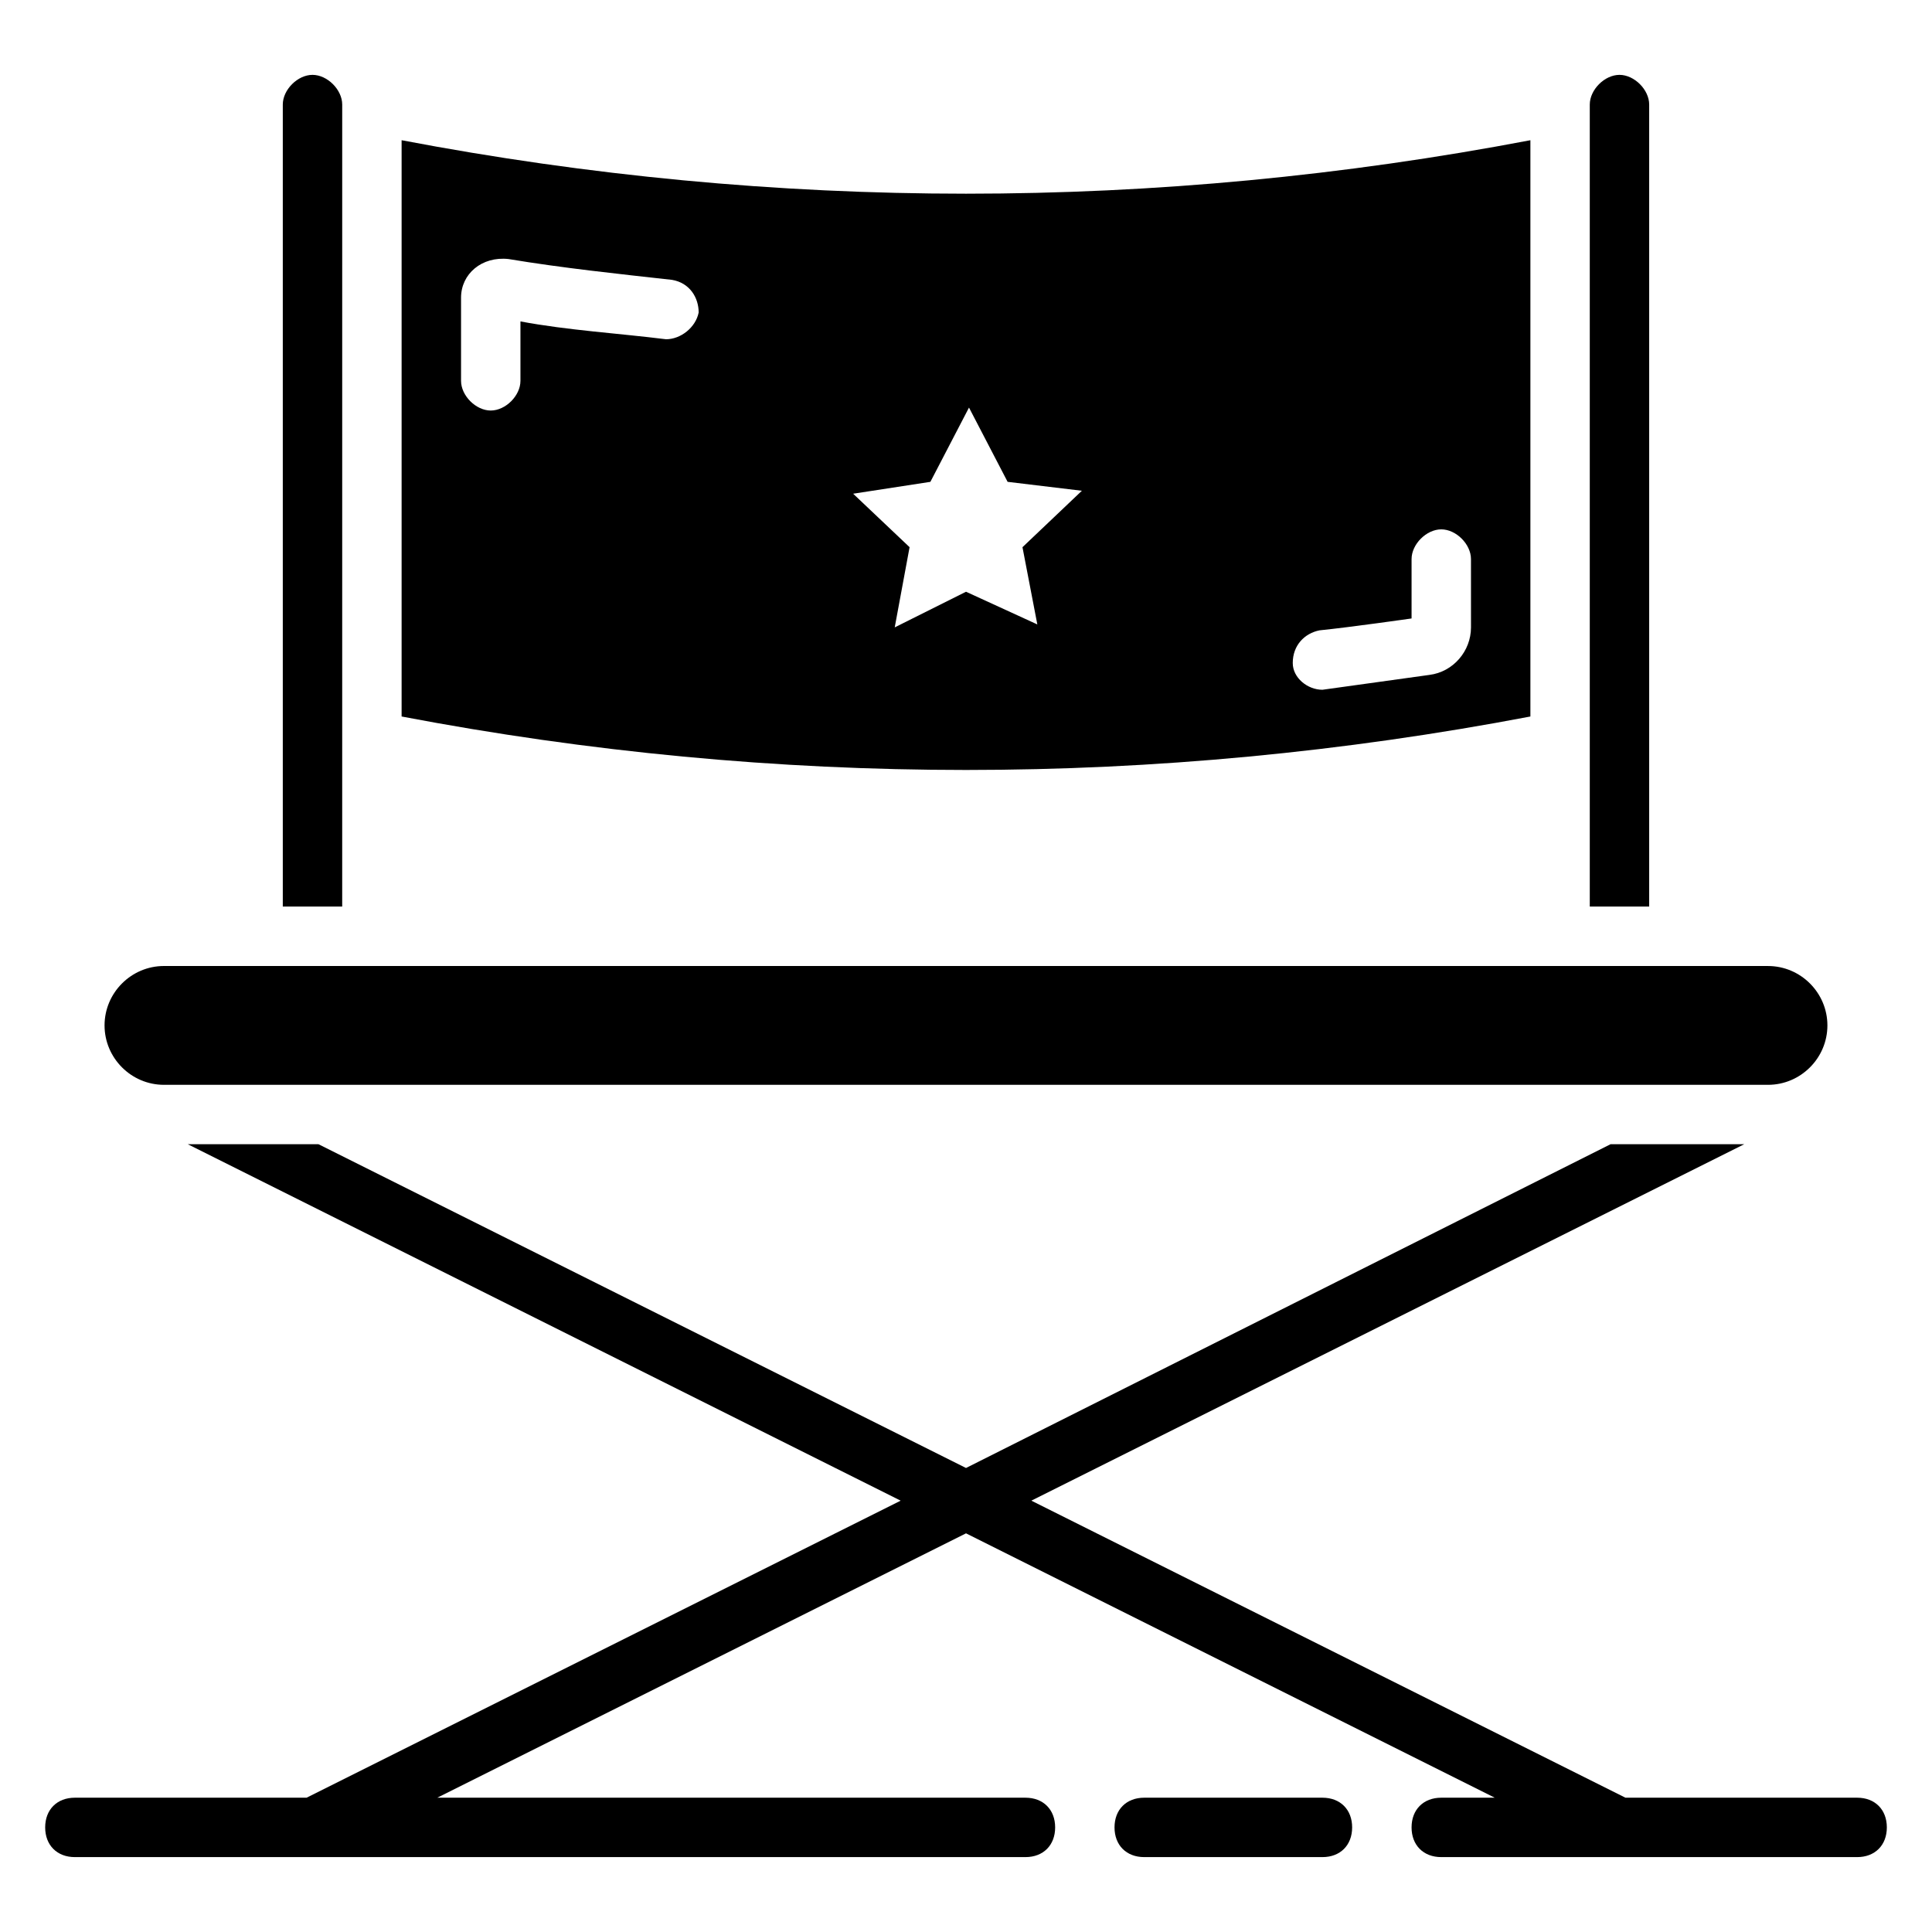
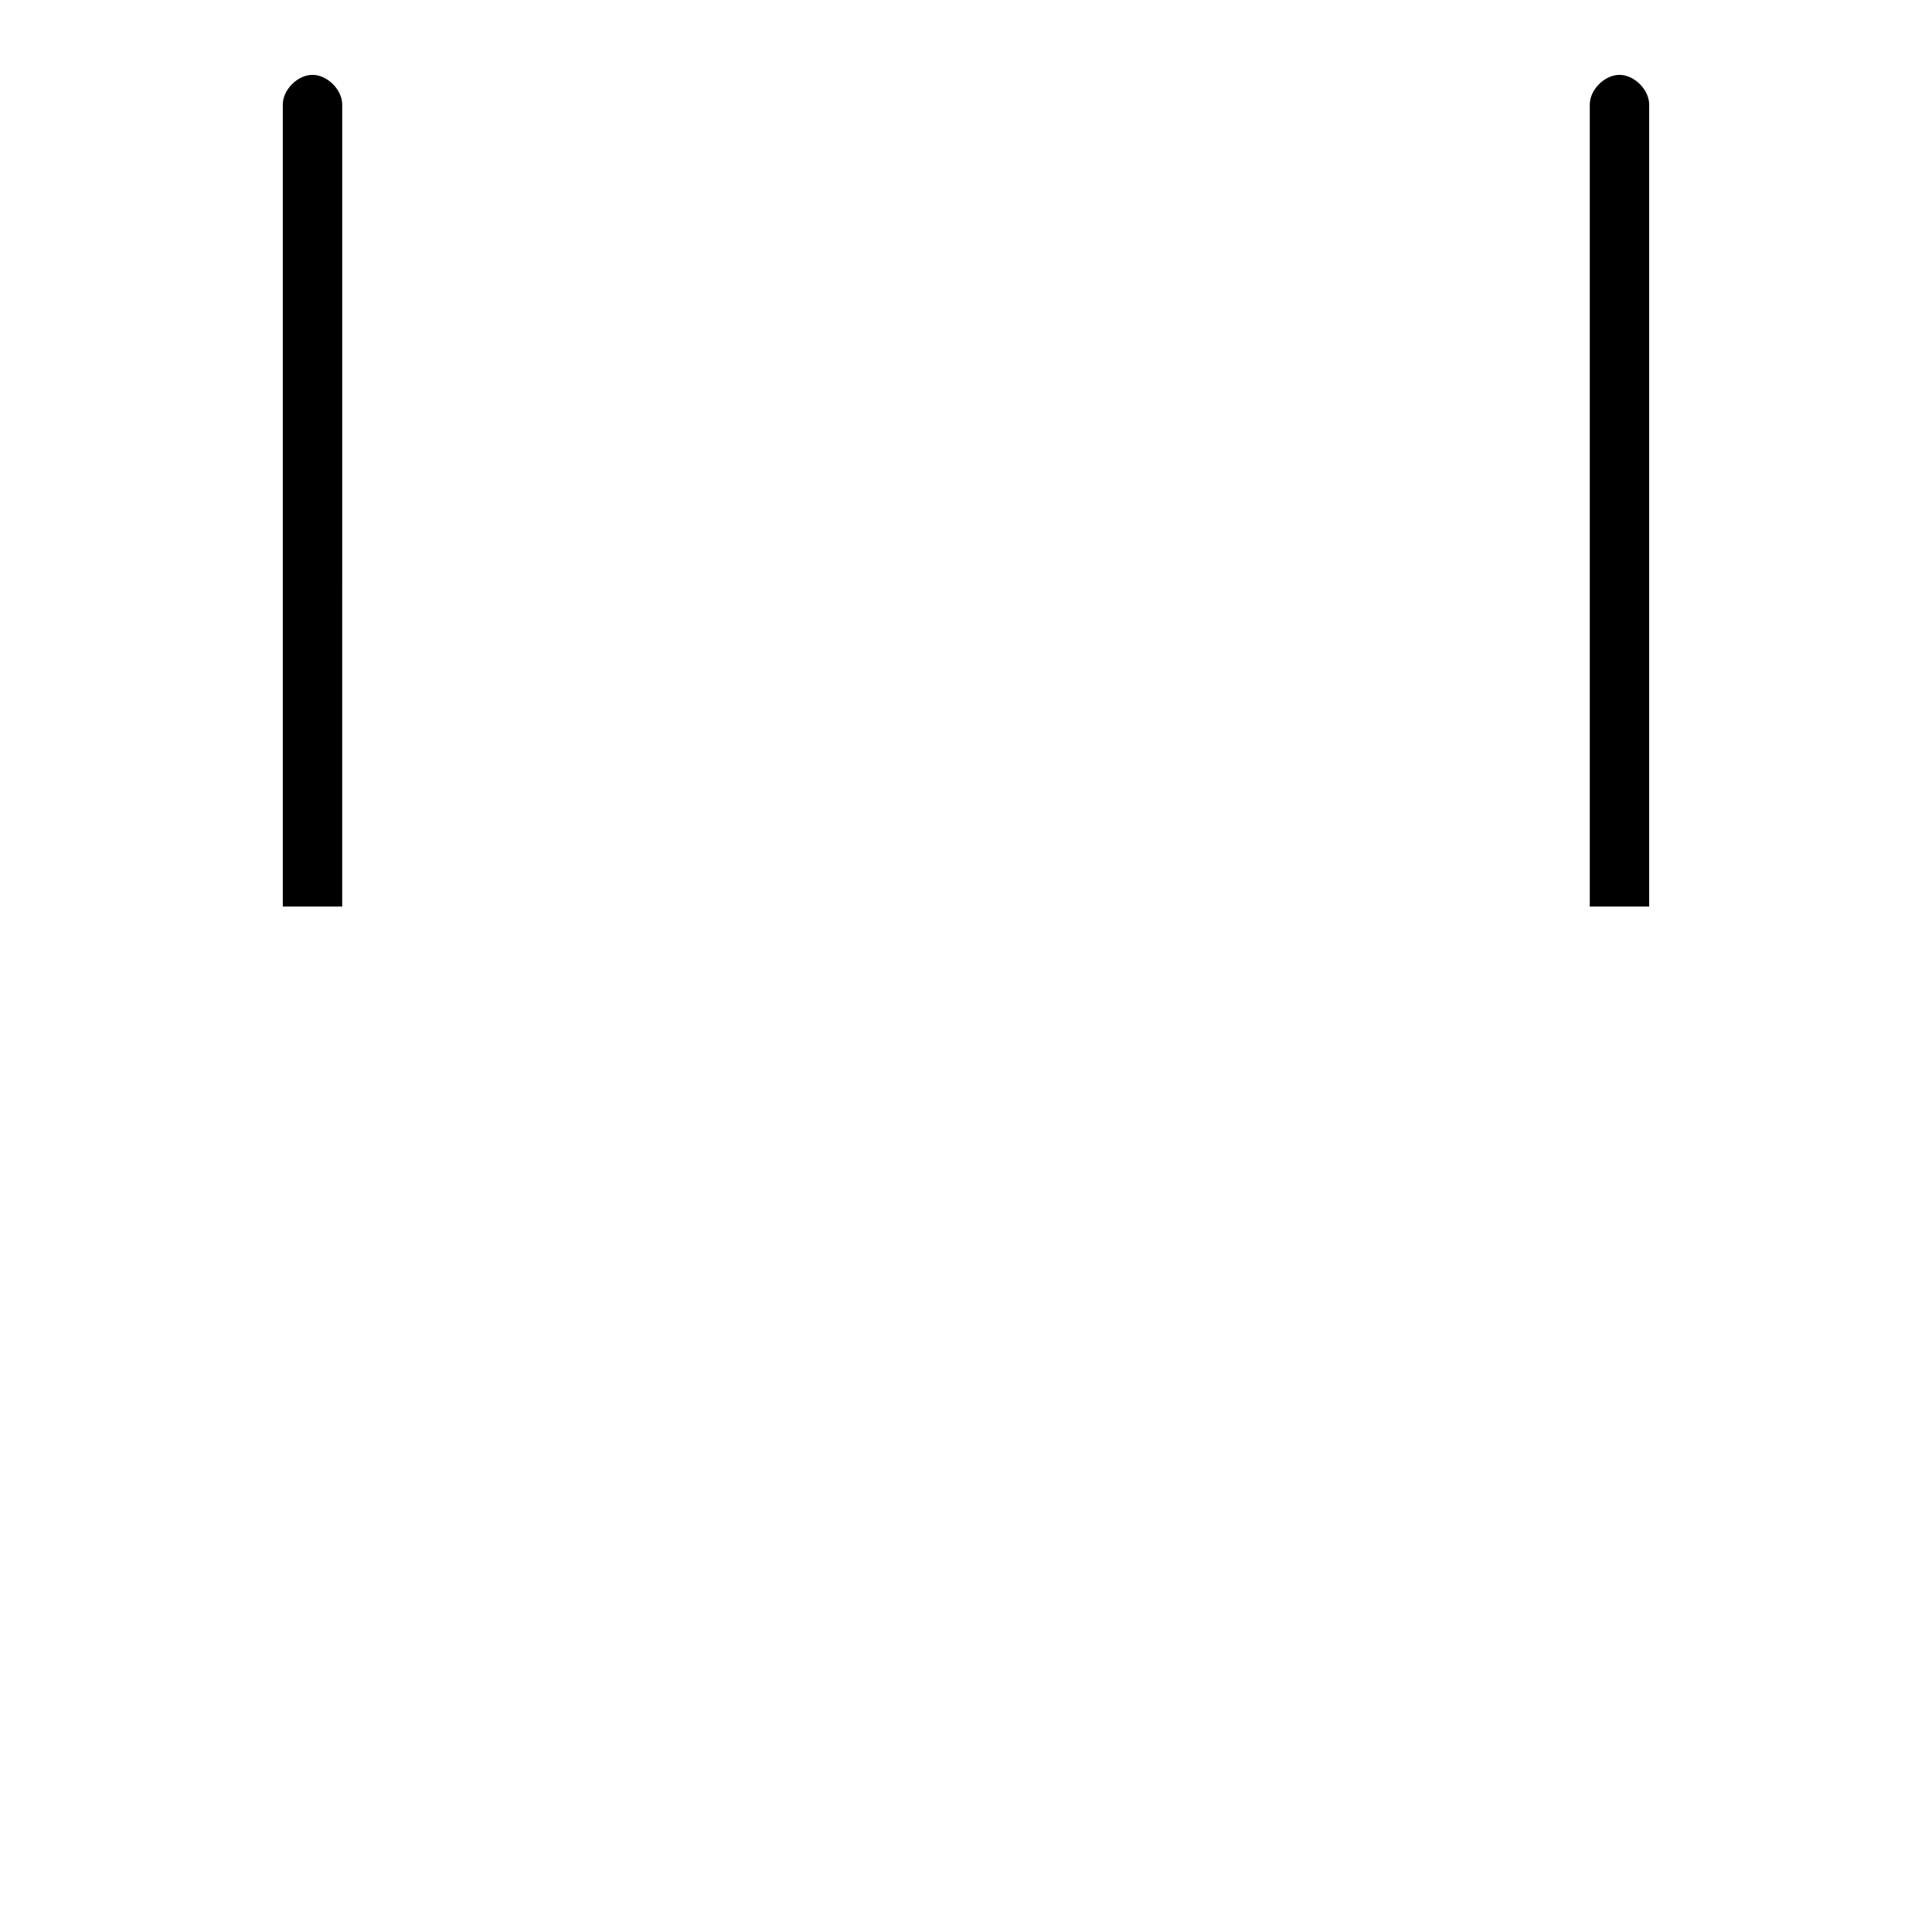
<svg xmlns="http://www.w3.org/2000/svg" fill="#000000" width="800px" height="800px" version="1.1" viewBox="144 144 512 512">
  <g>
-     <path d="m636.16 620.41h-61.402l-157.44-78.719 188.93-94.465h-35.426l-170.82 85.805-171.61-85.805h-34.637l188.93 94.465-157.44 78.719h-61.402c-4.723 0-7.871 3.148-7.871 7.871s3.148 7.871 7.871 7.871h251.91c4.723 0 7.871-3.148 7.871-7.871s-3.148-7.871-7.871-7.871h-155.87l140.12-70.059 140.12 70.059h-14.172c-4.723 0-7.871 3.148-7.871 7.871s3.148 7.871 7.871 7.871h110.21c4.723 0 7.871-3.148 7.871-7.871 0.004-4.723-3.144-7.871-7.867-7.871z" />
-     <path d="m494.46 620.41h-47.23c-4.723 0-7.871 3.148-7.871 7.871s3.148 7.871 7.871 7.871h47.23c4.723 0 7.871-3.148 7.871-7.871 0.004-4.723-3.144-7.871-7.871-7.871z" />
-     <path d="m549.57 333.88v-152.72c-99.188 18.895-199.95 18.895-299.14 0v152.72c99.188 18.891 199.95 18.891 299.14 0zm-15.742-23.617c0 6.297-4.723 11.809-11.02 12.594l-28.344 3.938c-3.938 0-7.871-3.148-7.871-7.086 0-4.723 3.148-7.871 7.086-8.66 7.871-0.789 24.402-3.148 24.402-3.148v-15.742c0-3.938 3.938-7.871 7.871-7.871 3.938 0 7.871 3.938 7.871 7.871zm-213.33-76.359c-12.594-1.574-25.977-2.363-38.574-4.723v15.742c0 3.938-3.938 7.871-7.871 7.871-3.938 0-7.871-3.938-7.871-7.871v-22.039c0-6.297 5.512-11.02 12.594-10.234 14.168 2.363 29.125 3.938 43.297 5.512 4.723 0.785 7.082 4.723 7.082 8.656-0.785 3.938-4.723 7.086-8.656 7.086zm60.613 76.359 3.938-21.254-14.957-14.168 20.469-3.148 10.234-19.68 10.234 19.68 19.68 2.363-15.742 14.957 3.938 20.469-18.898-8.664z" />
    <path d="m234.69 171.71c0-3.938-3.938-7.871-7.871-7.871-3.938-0.004-7.875 3.934-7.875 7.871v212.54h15.742z" />
-     <path d="m187.45 431.49h425.09c8.66 0 15.742-7.086 15.742-15.742 0-8.66-7.086-15.742-15.742-15.742l-425.09-0.004c-8.66 0-15.742 7.086-15.742 15.742 0 8.66 7.082 15.746 15.742 15.746z" />
    <path d="m581.05 171.71c0-3.938-3.938-7.871-7.871-7.871-3.938 0-7.871 3.938-7.871 7.871v212.54h15.742z" />
  </g>
</svg>